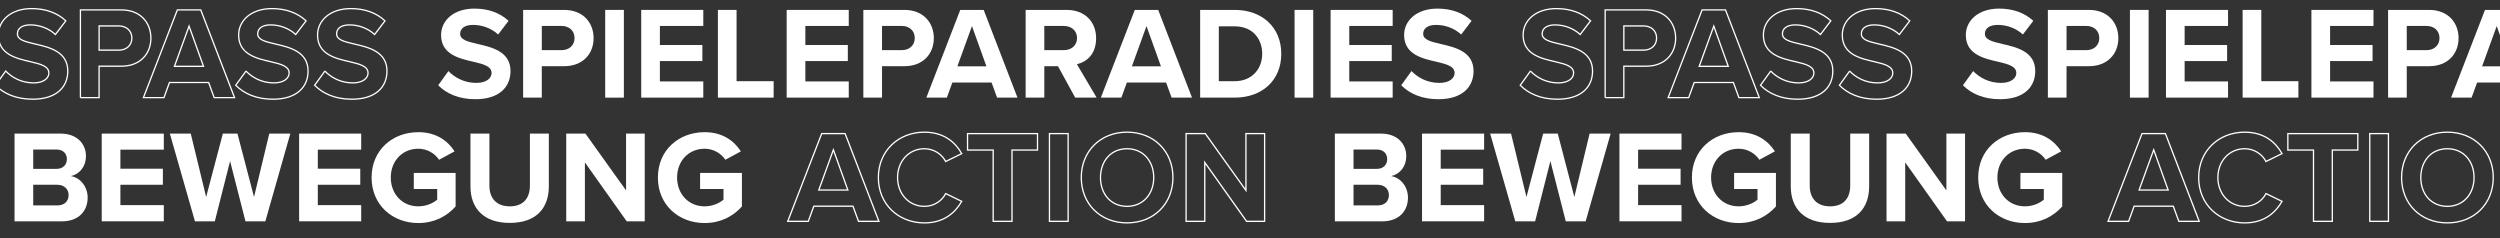
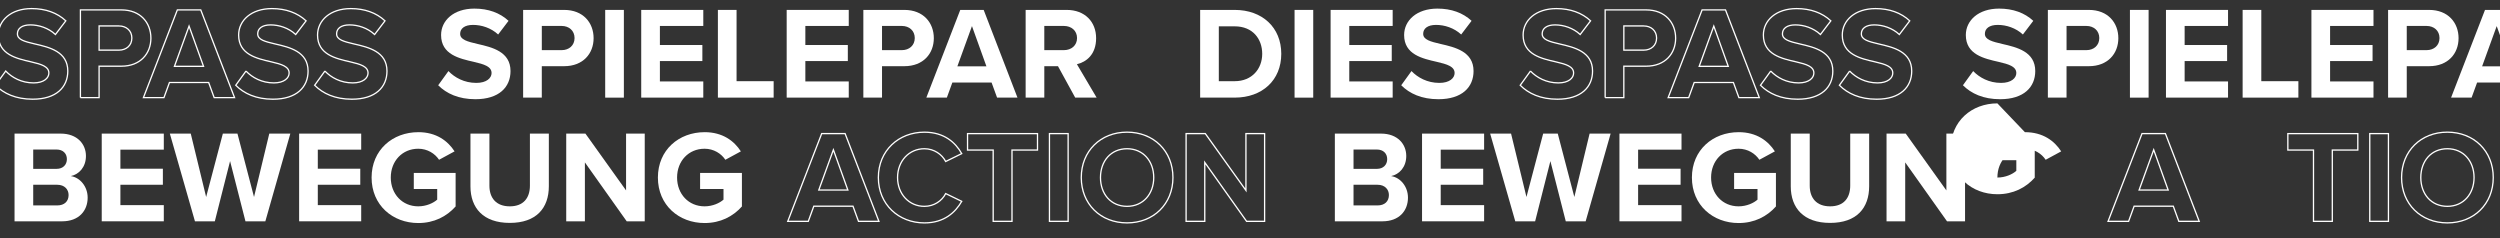
<svg xmlns="http://www.w3.org/2000/svg" id="Spieleparadies" viewBox="0 0 1920 183">
  <rect x="0" y="0" width="1920" height="183" fill="#333333" stroke="none" />
  <defs>
    <style>
      .cls-1 {
        fill: none;
        stroke: #fff;
        stroke-miterlimit: 10;
      }

      .cls-2 {
        fill: #fff;
        stroke-width: 0px;
      }
    </style>
  </defs>
  <g>
    <path class="cls-1" d="M4.4,54.58c4.75,4.95,12.12,9.09,21.41,9.09,7.88,0,11.72-3.74,11.72-7.58,0-5.05-5.86-6.77-13.63-8.58C12.88,44.98-1.26,41.95-1.26,26.9-1.26,15.69,8.44,6.6,24.29,6.6c10.71,0,19.59,3.23,26.26,9.39l-7.98,10.5c-5.45-5.05-12.73-7.37-19.29-7.37s-9.9,2.83-9.9,6.87c0,4.54,5.66,5.96,13.43,7.78,11.11,2.52,25.25,5.86,25.25,20.81,0,12.32-8.79,21.61-26.97,21.61-12.93,0-22.22-4.34-28.58-10.71l7.88-10.91Z" />
    <path class="cls-1" d="M61.76,74.98V7.61h31.51c14.65,0,22.62,9.9,22.62,21.71s-8.08,21.51-22.62,21.51h-17.17v24.14h-14.34ZM91.36,19.93h-15.25v18.58h15.25c5.66,0,9.9-3.64,9.9-9.29s-4.24-9.29-9.9-9.29Z" />
    <path class="cls-1" d="M164.48,74.98l-4.24-11.62h-30.1l-4.24,11.62h-15.76L136.2,7.61h17.98l25.96,67.37h-15.65ZM145.19,20.04l-11.21,30.91h22.32l-11.11-30.91Z" />
    <path class="cls-1" d="M188.92,54.58c4.75,4.95,12.12,9.09,21.41,9.09,7.88,0,11.72-3.74,11.72-7.58,0-5.05-5.86-6.77-13.63-8.58-11.01-2.52-25.15-5.55-25.15-20.6,0-11.21,9.7-20.3,25.55-20.3,10.71,0,19.59,3.23,26.26,9.39l-7.98,10.5c-5.45-5.05-12.73-7.37-19.29-7.37s-9.9,2.83-9.9,6.87c0,4.54,5.66,5.96,13.43,7.78,11.11,2.52,25.25,5.86,25.25,20.81,0,12.32-8.79,21.61-26.97,21.61-12.93,0-22.22-4.34-28.58-10.71l7.88-10.91Z" />
    <path class="cls-1" d="M249.52,54.58c4.75,4.95,12.12,9.09,21.41,9.09,7.88,0,11.72-3.74,11.72-7.58,0-5.05-5.86-6.77-13.63-8.58-11.01-2.52-25.15-5.55-25.15-20.6,0-11.21,9.7-20.3,25.55-20.3,10.71,0,19.59,3.23,26.26,9.39l-7.98,10.5c-5.45-5.05-12.73-7.37-19.29-7.37s-9.9,2.83-9.9,6.87c0,4.54,5.66,5.96,13.43,7.78,11.11,2.52,25.25,5.86,25.25,20.81,0,12.32-8.79,21.61-26.97,21.61-12.93,0-22.22-4.34-28.58-10.71l7.88-10.91Z" />
  </g>
  <g>
    <path class="cls-2" d="M344.4,54.58c4.75,4.95,12.12,9.09,21.41,9.09,7.88,0,11.72-3.74,11.72-7.58,0-5.05-5.86-6.77-13.63-8.58-11.01-2.52-25.15-5.55-25.15-20.6,0-11.21,9.7-20.3,25.55-20.3,10.71,0,19.59,3.23,26.26,9.39l-7.98,10.5c-5.45-5.05-12.73-7.37-19.29-7.37s-9.9,2.83-9.9,6.87c0,4.54,5.66,5.96,13.43,7.78,11.11,2.52,25.25,5.86,25.25,20.81,0,12.32-8.79,21.61-26.97,21.61-12.93,0-22.22-4.34-28.58-10.71l7.88-10.91Z" />
    <path class="cls-2" d="M401.76,74.98V7.61h31.51c14.65,0,22.62,9.9,22.62,21.71s-8.08,21.51-22.62,21.51h-17.17v24.14h-14.34ZM431.36,19.93h-15.25v18.58h15.25c5.66,0,9.9-3.64,9.9-9.29s-4.24-9.29-9.9-9.29Z" />
    <path class="cls-2" d="M464.79,74.98V7.61h14.34v67.37h-14.34Z" />
    <path class="cls-2" d="M492.46,74.98V7.61h47.67v12.32h-33.33v14.64h32.62v12.32h-32.62v15.65h33.33v12.42h-47.67Z" />
    <path class="cls-2" d="M551.34,74.98V7.61h14.34v54.74h28.48v12.62h-42.82Z" />
    <path class="cls-2" d="M604.17,74.98V7.61h47.67v12.32h-33.33v14.64h32.62v12.32h-32.62v15.65h33.33v12.42h-47.67Z" />
    <path class="cls-2" d="M663.05,74.98V7.61h31.51c14.65,0,22.62,9.9,22.62,21.71s-8.08,21.51-22.62,21.51h-17.17v24.14h-14.34ZM692.64,19.93h-15.25v18.58h15.25c5.66,0,9.9-3.64,9.9-9.29s-4.24-9.29-9.9-9.29Z" />
    <path class="cls-2" d="M765.76,74.98l-4.24-11.62h-30.1l-4.24,11.62h-15.76l26.06-67.37h17.98l25.96,67.37h-15.65ZM746.47,20.04l-11.21,30.91h22.32l-11.11-30.91Z" />
    <path class="cls-2" d="M825.76,74.98l-13.23-24.14h-10.5v24.14h-14.34V7.61h31.51c14.04,0,22.62,9.19,22.62,21.71s-7.47,18.28-14.75,20l15.15,25.65h-16.46ZM817.07,19.93h-15.05v18.58h15.05c5.76,0,10.1-3.64,10.1-9.29s-4.34-9.29-10.1-9.29Z" />
-     <path class="cls-2" d="M899.79,74.98l-4.24-11.62h-30.1l-4.24,11.62h-15.76l26.06-67.37h17.98l25.96,67.37h-15.65ZM880.5,20.04l-11.21,30.91h22.32l-11.11-30.91Z" />
    <path class="cls-2" d="M921.71,74.98V7.61h26.56c21.11,0,35.75,13.43,35.75,33.73s-14.64,33.63-35.75,33.63h-26.56ZM936.05,62.35h12.22c13.33,0,21.11-9.59,21.11-21.01s-7.27-21.11-21.11-21.11h-12.22v42.12Z" />
    <path class="cls-2" d="M994.22,74.98V7.61h14.34v67.37h-14.34Z" />
    <path class="cls-2" d="M1021.9,74.98V7.61h47.67v12.32h-33.33v14.64h32.62v12.32h-32.62v15.65h33.33v12.42h-47.67Z" />
    <path class="cls-2" d="M1084.01,54.58c4.75,4.95,12.12,9.09,21.41,9.09,7.88,0,11.72-3.74,11.72-7.58,0-5.05-5.86-6.77-13.63-8.58-11.01-2.52-25.15-5.55-25.15-20.6,0-11.21,9.7-20.3,25.55-20.3,10.71,0,19.59,3.23,26.26,9.39l-7.98,10.5c-5.45-5.05-12.73-7.37-19.29-7.37s-9.9,2.83-9.9,6.87c0,4.54,5.66,5.96,13.43,7.78,11.11,2.52,25.25,5.86,25.25,20.81,0,12.32-8.79,21.61-26.97,21.61-12.93,0-22.22-4.34-28.58-10.71l7.88-10.91Z" />
  </g>
  <g>
    <path class="cls-1" d="M1175.4,54.58c4.75,4.95,12.12,9.09,21.41,9.09,7.88,0,11.72-3.74,11.72-7.58,0-5.05-5.86-6.77-13.63-8.58-11.01-2.52-25.15-5.55-25.15-20.6,0-11.21,9.7-20.3,25.55-20.3,10.71,0,19.59,3.23,26.26,9.39l-7.98,10.5c-5.45-5.05-12.73-7.37-19.29-7.37s-9.9,2.83-9.9,6.87c0,4.54,5.66,5.96,13.43,7.78,11.11,2.52,25.25,5.86,25.25,20.81,0,12.32-8.79,21.61-26.97,21.61-12.93,0-22.22-4.34-28.58-10.71l7.88-10.91Z" />
    <path class="cls-1" d="M1232.76,74.98V7.61h31.51c14.65,0,22.62,9.9,22.62,21.71s-8.08,21.51-22.62,21.51h-17.17v24.14h-14.34ZM1262.36,19.93h-15.25v18.58h15.25c5.66,0,9.9-3.64,9.9-9.29s-4.24-9.29-9.9-9.29Z" />
    <path class="cls-1" d="M1335.48,74.98l-4.24-11.62h-30.1l-4.24,11.62h-15.76l26.06-67.37h17.98l25.96,67.37h-15.65ZM1316.19,20.04l-11.21,30.91h22.32l-11.11-30.91Z" />
    <path class="cls-1" d="M1359.92,54.58c4.75,4.95,12.12,9.09,21.41,9.09,7.88,0,11.72-3.74,11.72-7.58,0-5.05-5.86-6.77-13.63-8.58-11.01-2.52-25.15-5.55-25.15-20.6,0-11.21,9.7-20.3,25.55-20.3,10.71,0,19.59,3.23,26.26,9.39l-7.98,10.5c-5.45-5.05-12.73-7.37-19.29-7.37s-9.9,2.83-9.9,6.87c0,4.54,5.66,5.96,13.43,7.78,11.11,2.52,25.25,5.86,25.25,20.81,0,12.32-8.79,21.61-26.97,21.61-12.93,0-22.22-4.34-28.58-10.71l7.88-10.91Z" />
    <path class="cls-1" d="M1420.52,54.58c4.75,4.95,12.12,9.09,21.41,9.09,7.88,0,11.72-3.74,11.72-7.58,0-5.05-5.86-6.77-13.63-8.58-11.01-2.52-25.15-5.55-25.15-20.6,0-11.21,9.7-20.3,25.55-20.3,10.71,0,19.59,3.23,26.26,9.39l-7.98,10.5c-5.45-5.05-12.73-7.37-19.29-7.37s-9.9,2.83-9.9,6.87c0,4.54,5.66,5.96,13.43,7.78,11.11,2.52,25.25,5.86,25.25,20.81,0,12.32-8.79,21.61-26.97,21.61-12.93,0-22.22-4.34-28.58-10.71l7.88-10.91Z" />
  </g>
  <g>
    <path class="cls-2" d="M1515.4,54.58c4.75,4.95,12.12,9.09,21.41,9.09,7.88,0,11.72-3.74,11.72-7.58,0-5.05-5.86-6.77-13.63-8.58-11.01-2.52-25.15-5.55-25.15-20.6,0-11.21,9.7-20.3,25.55-20.3,10.71,0,19.59,3.23,26.26,9.39l-7.98,10.5c-5.45-5.05-12.73-7.37-19.29-7.37s-9.9,2.83-9.9,6.87c0,4.54,5.66,5.96,13.43,7.78,11.11,2.52,25.25,5.86,25.25,20.81,0,12.32-8.79,21.61-26.97,21.61-12.93,0-22.22-4.34-28.58-10.71l7.88-10.91Z" />
    <path class="cls-2" d="M1572.76,74.98V7.61h31.51c14.65,0,22.62,9.9,22.62,21.71s-8.08,21.51-22.62,21.51h-17.17v24.14h-14.34ZM1602.36,19.93h-15.25v18.58h15.25c5.66,0,9.9-3.64,9.9-9.29s-4.24-9.29-9.9-9.29Z" />
    <path class="cls-2" d="M1635.79,74.98V7.61h14.34v67.37h-14.34Z" />
    <path class="cls-2" d="M1663.46,74.98V7.61h47.67v12.32h-33.33v14.64h32.62v12.32h-32.62v15.65h33.33v12.42h-47.67Z" />
    <path class="cls-2" d="M1722.34,74.98V7.61h14.34v54.74h28.48v12.62h-42.82Z" />
    <path class="cls-2" d="M1775.17,74.98V7.61h47.67v12.32h-33.33v14.64h32.62v12.32h-32.62v15.65h33.33v12.42h-47.67Z" />
    <path class="cls-2" d="M1834.05,74.98V7.61h31.51c14.65,0,22.62,9.9,22.62,21.71s-8.08,21.51-22.62,21.51h-17.17v24.14h-14.34ZM1863.64,19.93h-15.25v18.58h15.25c5.66,0,9.9-3.64,9.9-9.29s-4.24-9.29-9.9-9.29Z" />
    <path class="cls-2" d="M1936.76,74.98l-4.24-11.62h-30.1l-4.24,11.62h-15.76l26.06-67.37h17.98l25.96,67.37h-15.65ZM1917.47,20.04l-11.21,30.91h22.32l-11.11-30.91Z" />
  </g>
  <g>
    <path class="cls-2" d="M11.17,169.98v-67.37h35.45c12.83,0,19.39,8.18,19.39,17.17,0,8.48-5.25,14.14-11.62,15.45,7.17,1.11,12.93,8.08,12.93,16.56,0,10.1-6.77,18.18-19.59,18.18H11.17ZM25.51,129.68h17.98c4.85,0,7.88-3.13,7.88-7.47s-3.03-7.37-7.88-7.37h-17.98v14.85ZM25.51,157.76h18.48c5.45,0,8.69-3.13,8.69-7.98,0-4.24-3.03-7.88-8.69-7.88h-18.48v15.86Z" />
    <path class="cls-2" d="M78.13,169.98v-67.37h47.67v12.32h-33.33v14.64h32.62v12.32h-32.62v15.65h33.33v12.42h-47.67Z" />
    <path class="cls-2" d="M188.52,169.98l-11.82-46.26-11.72,46.26h-15.25l-19.29-67.37h16.06l11.82,48.68,12.83-48.68h11.21l12.73,48.68,11.72-48.68h16.16l-19.19,67.37h-15.25Z" />
    <path class="cls-2" d="M229.73,169.98v-67.37h47.67v12.32h-33.33v14.64h32.62v12.32h-32.62v15.65h33.33v12.42h-47.67Z" />
    <path class="cls-2" d="M321.23,101.5c13.94,0,22.72,6.77,27.88,14.75l-11.92,6.46c-3.13-4.75-8.89-8.48-15.96-8.48-12.22,0-21.11,9.39-21.11,22.12s8.89,22.12,21.11,22.12c6.16,0,11.62-2.53,14.54-5.15v-8.18h-17.98v-12.32h32.12v25.75c-6.87,7.68-16.46,12.73-28.68,12.73-19.69,0-35.85-13.74-35.85-34.94s16.16-34.84,35.85-34.84Z" />
    <path class="cls-2" d="M361.33,102.61h14.54v40c0,9.39,5.15,15.86,15.65,15.86s15.45-6.46,15.45-15.86v-40h14.54v40.4c0,16.77-9.59,28.18-30,28.18s-30.2-11.51-30.2-28.08v-40.5Z" />
    <path class="cls-2" d="M481.32,169.98l-32.12-45.25v45.25h-14.34v-67.37h14.75l31.21,43.63v-43.63h14.34v67.37h-13.84Z" />
    <path class="cls-2" d="M541.11,101.5c13.94,0,22.72,6.77,27.88,14.75l-11.92,6.46c-3.13-4.75-8.89-8.48-15.96-8.48-12.22,0-21.11,9.39-21.11,22.12s8.89,22.12,21.11,22.12c6.16,0,11.62-2.53,14.54-5.15v-8.18h-17.98v-12.32h32.12v25.75c-6.87,7.68-16.46,12.73-28.68,12.73-19.69,0-35.85-13.74-35.85-34.94s16.16-34.84,35.85-34.84Z" />
  </g>
  <g>
    <path class="cls-1" d="M659.33,169.98l-4.24-11.62h-30.1l-4.24,11.62h-15.76l26.06-67.37h17.98l25.96,67.37h-15.65ZM640.04,115.04l-11.21,30.91h22.32l-11.11-30.91Z" />
    <path class="cls-1" d="M674.58,136.35c0-20.71,15.66-34.84,35.35-34.84,15.35,0,23.94,8.08,28.68,16.46l-12.32,6.06c-2.83-5.45-8.89-9.8-16.36-9.8-11.72,0-20.6,9.39-20.6,22.12s8.89,22.12,20.6,22.12c7.47,0,13.53-4.24,16.36-9.8l12.32,5.96c-4.85,8.38-13.33,16.56-28.68,16.56-19.69,0-35.35-14.14-35.35-34.84Z" />
    <path class="cls-1" d="M762.76,169.98v-54.74h-19.69v-12.62h53.73v12.62h-19.59v54.74h-14.44Z" />
    <path class="cls-1" d="M805.98,169.98v-67.37h14.34v67.37h-14.34Z" />
    <path class="cls-1" d="M865.57,101.5c20.4,0,35.25,14.54,35.25,34.84s-14.85,34.84-35.25,34.84-35.15-14.54-35.15-34.84,14.85-34.84,35.15-34.84ZM865.57,114.23c-12.42,0-20.4,9.49-20.4,22.12s7.98,22.12,20.4,22.12,20.5-9.59,20.5-22.12-8.08-22.12-20.5-22.12Z" />
    <path class="cls-1" d="M957.38,169.98l-32.12-45.25v45.25h-14.34v-67.37h14.75l31.21,43.63v-43.63h14.34v67.37h-13.84Z" />
  </g>
  <g>
    <path class="cls-2" d="M1025.17,169.98v-67.37h35.45c12.83,0,19.39,8.18,19.39,17.17,0,8.48-5.25,14.14-11.62,15.45,7.17,1.11,12.93,8.08,12.93,16.56,0,10.1-6.77,18.18-19.59,18.18h-36.56ZM1039.51,129.68h17.98c4.85,0,7.88-3.13,7.88-7.47s-3.03-7.37-7.88-7.37h-17.98v14.85ZM1039.51,157.76h18.48c5.45,0,8.69-3.13,8.69-7.98,0-4.24-3.03-7.88-8.69-7.88h-18.48v15.86Z" />
    <path class="cls-2" d="M1092.13,169.98v-67.37h47.67v12.32h-33.33v14.64h32.62v12.32h-32.62v15.65h33.33v12.42h-47.67Z" />
    <path class="cls-2" d="M1202.52,169.98l-11.82-46.26-11.72,46.26h-15.25l-19.29-67.37h16.06l11.82,48.68,12.83-48.68h11.21l12.73,48.68,11.72-48.68h16.16l-19.19,67.37h-15.25Z" />
    <path class="cls-2" d="M1243.73,169.98v-67.37h47.67v12.32h-33.33v14.64h32.62v12.32h-32.62v15.65h33.33v12.42h-47.67Z" />
    <path class="cls-2" d="M1335.23,101.5c13.94,0,22.72,6.77,27.88,14.75l-11.92,6.46c-3.13-4.75-8.89-8.48-15.96-8.48-12.22,0-21.11,9.39-21.11,22.12s8.89,22.12,21.11,22.12c6.16,0,11.62-2.53,14.54-5.15v-8.18h-17.98v-12.32h32.12v25.75c-6.87,7.68-16.46,12.73-28.68,12.73-19.69,0-35.85-13.74-35.85-34.94s16.16-34.84,35.85-34.84Z" />
    <path class="cls-2" d="M1375.33,102.61h14.54v40c0,9.39,5.15,15.86,15.65,15.86s15.45-6.46,15.45-15.86v-40h14.54v40.4c0,16.77-9.59,28.18-30,28.18s-30.2-11.51-30.2-28.08v-40.5Z" />
    <path class="cls-2" d="M1495.32,169.98l-32.12-45.25v45.25h-14.34v-67.37h14.75l31.21,43.63v-43.63h14.34v67.37h-13.84Z" />
-     <path class="cls-2" d="M1555.11,101.5c13.94,0,22.72,6.77,27.88,14.75l-11.92,6.46c-3.13-4.75-8.89-8.48-15.96-8.48-12.22,0-21.11,9.39-21.11,22.12s8.89,22.12,21.11,22.12c6.16,0,11.62-2.53,14.54-5.15v-8.18h-17.98v-12.32h32.12v25.75c-6.87,7.68-16.46,12.73-28.68,12.73-19.69,0-35.85-13.74-35.85-34.94s16.16-34.84,35.85-34.84Z" />
+     <path class="cls-2" d="M1555.11,101.5c13.94,0,22.72,6.77,27.88,14.75l-11.92,6.46c-3.13-4.75-8.89-8.48-15.96-8.48-12.22,0-21.11,9.39-21.11,22.12c6.16,0,11.62-2.53,14.54-5.15v-8.18h-17.98v-12.32h32.12v25.75c-6.87,7.68-16.46,12.73-28.68,12.73-19.69,0-35.85-13.74-35.85-34.94s16.16-34.84,35.85-34.84Z" />
  </g>
  <g>
    <path class="cls-1" d="M1673.33,169.98l-4.24-11.62h-30.1l-4.24,11.62h-15.76l26.06-67.37h17.98l25.96,67.37h-15.65ZM1654.04,115.04l-11.21,30.91h22.32l-11.11-30.91Z" />
-     <path class="cls-1" d="M1688.58,136.35c0-20.71,15.66-34.84,35.35-34.84,15.35,0,23.94,8.08,28.68,16.46l-12.32,6.06c-2.83-5.45-8.89-9.8-16.36-9.8-11.72,0-20.6,9.39-20.6,22.12s8.89,22.12,20.6,22.12c7.47,0,13.53-4.24,16.36-9.8l12.32,5.96c-4.85,8.38-13.33,16.56-28.68,16.56-19.69,0-35.35-14.14-35.35-34.84Z" />
    <path class="cls-1" d="M1776.76,169.98v-54.74h-19.69v-12.62h53.73v12.62h-19.59v54.74h-14.44Z" />
    <path class="cls-1" d="M1819.98,169.98v-67.37h14.34v67.37h-14.34Z" />
    <path class="cls-1" d="M1879.57,101.5c20.4,0,35.25,14.54,35.25,34.84s-14.85,34.84-35.25,34.84-35.15-14.54-35.15-34.84,14.85-34.84,35.15-34.84ZM1879.57,114.23c-12.42,0-20.4,9.49-20.4,22.12s7.98,22.12,20.4,22.12,20.5-9.59,20.5-22.12-8.08-22.12-20.5-22.12Z" />
  </g>
</svg>